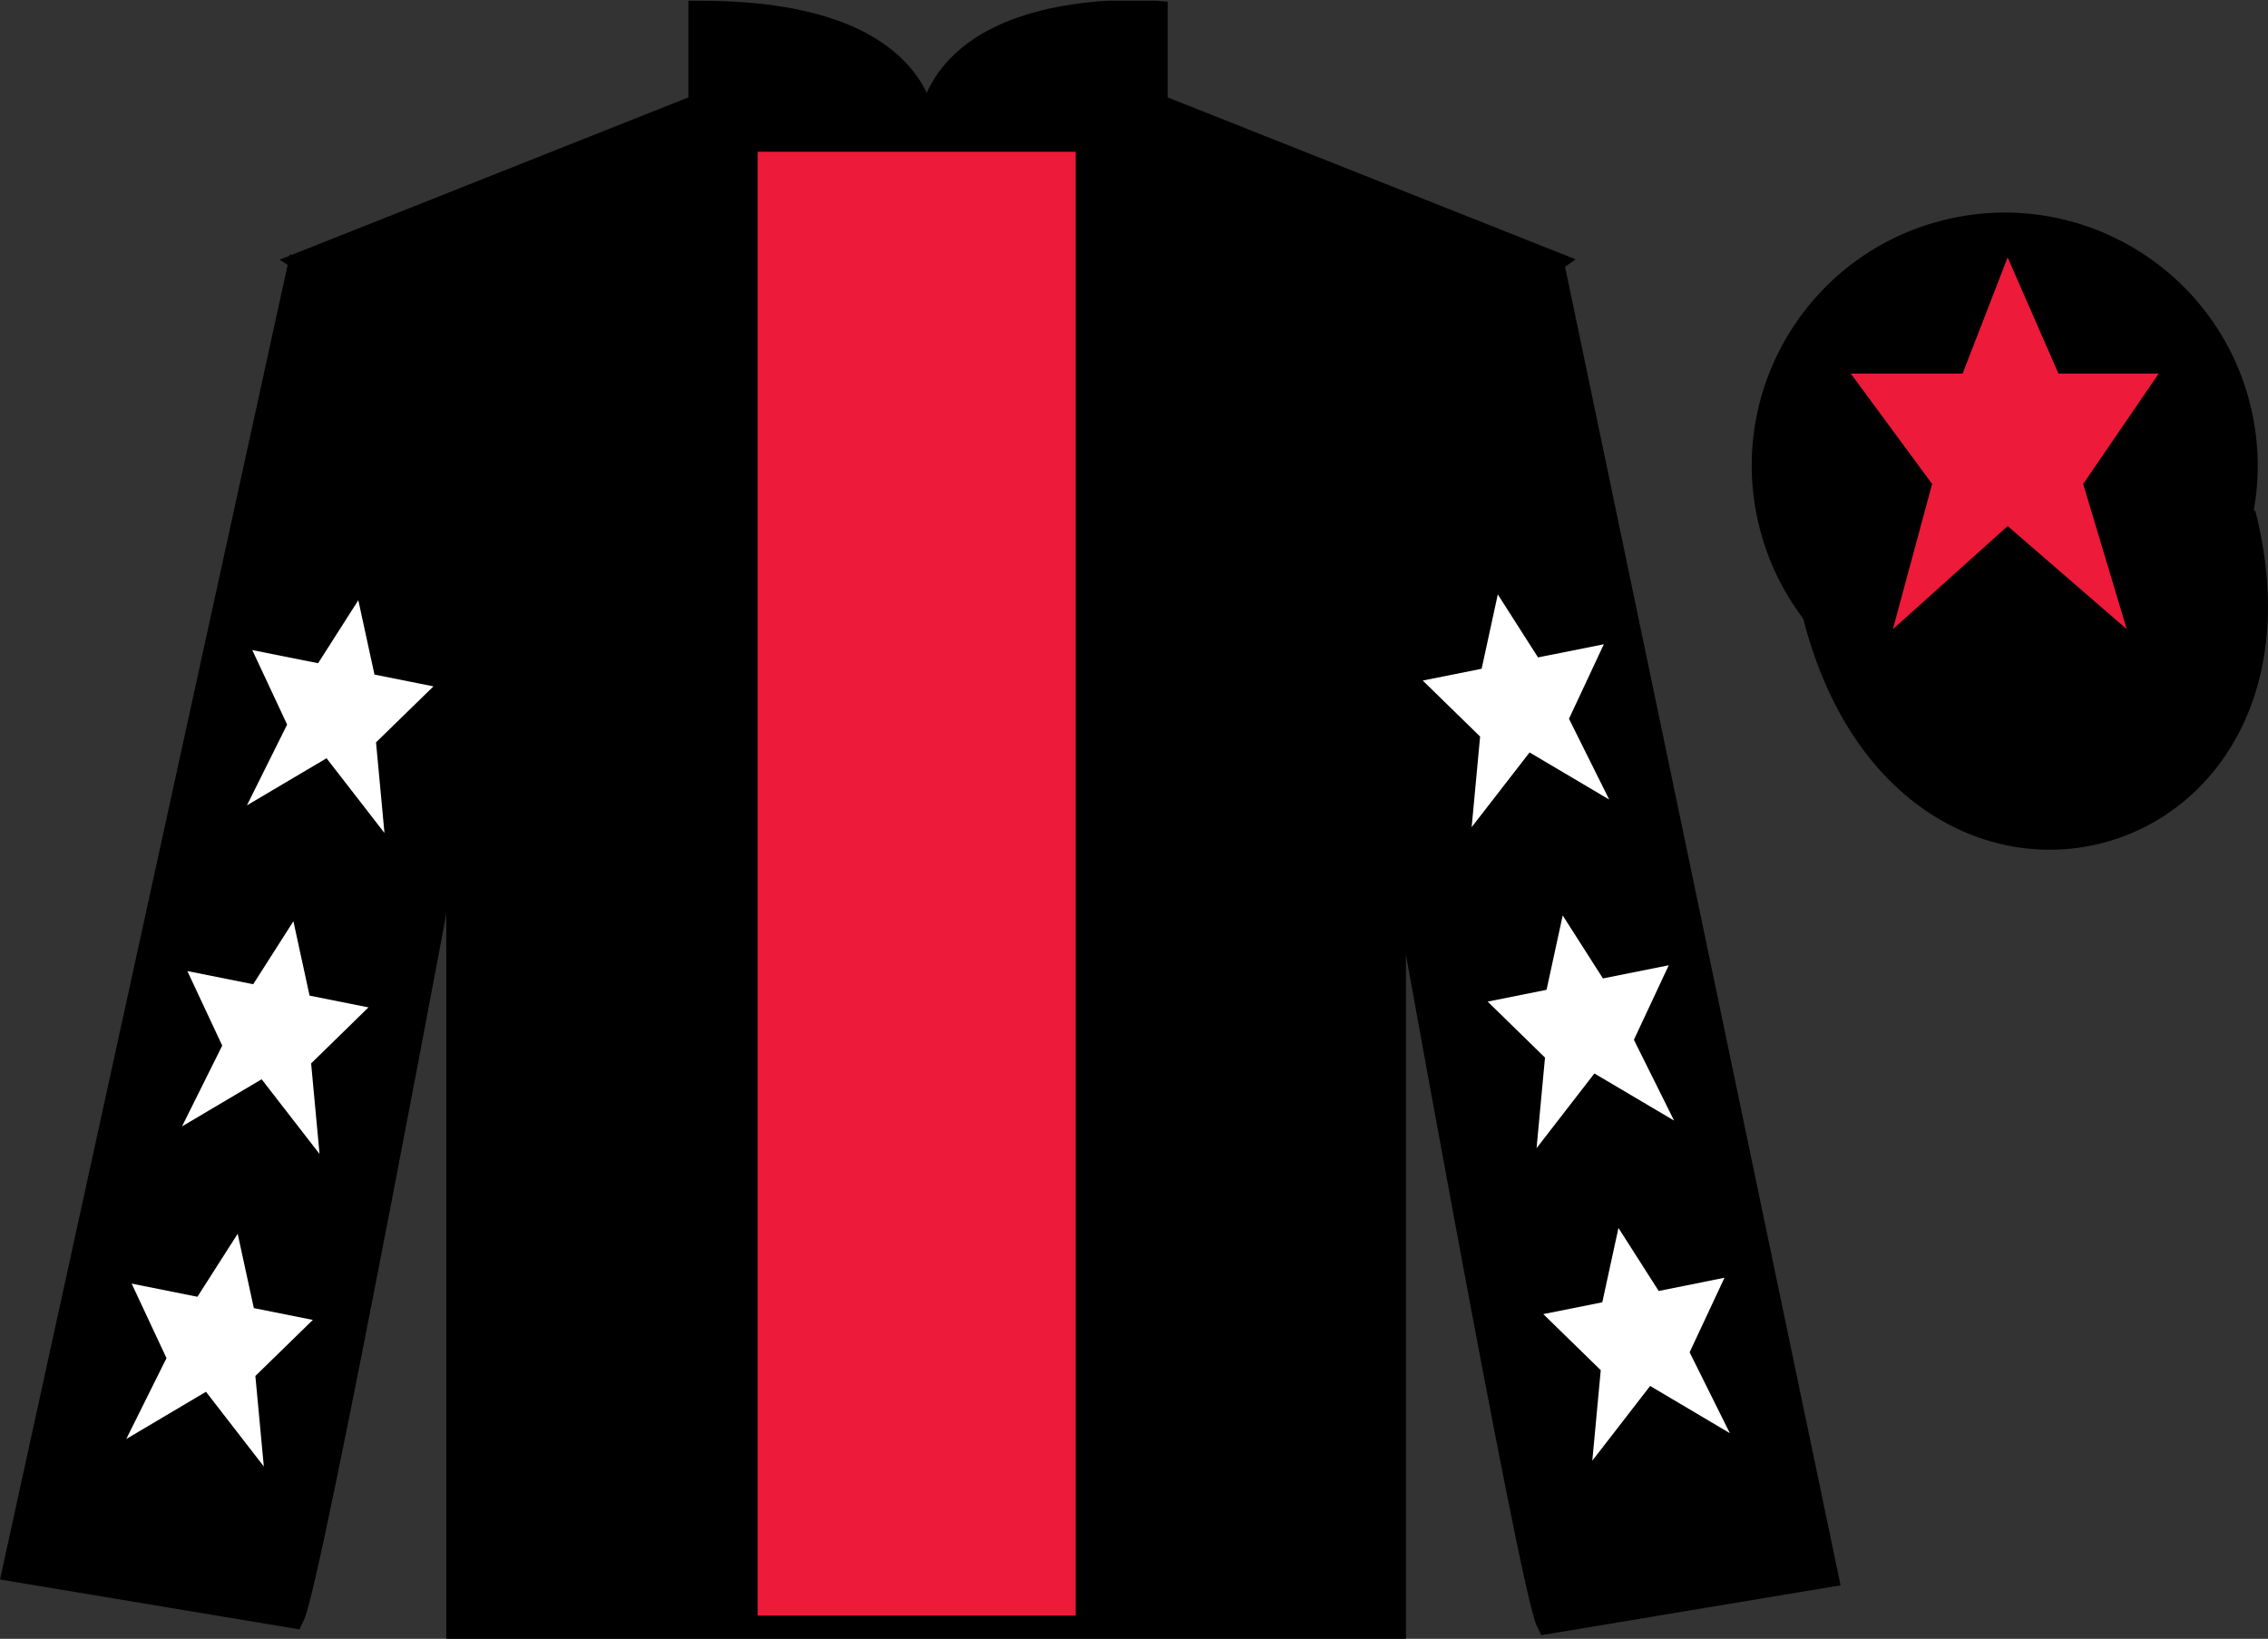
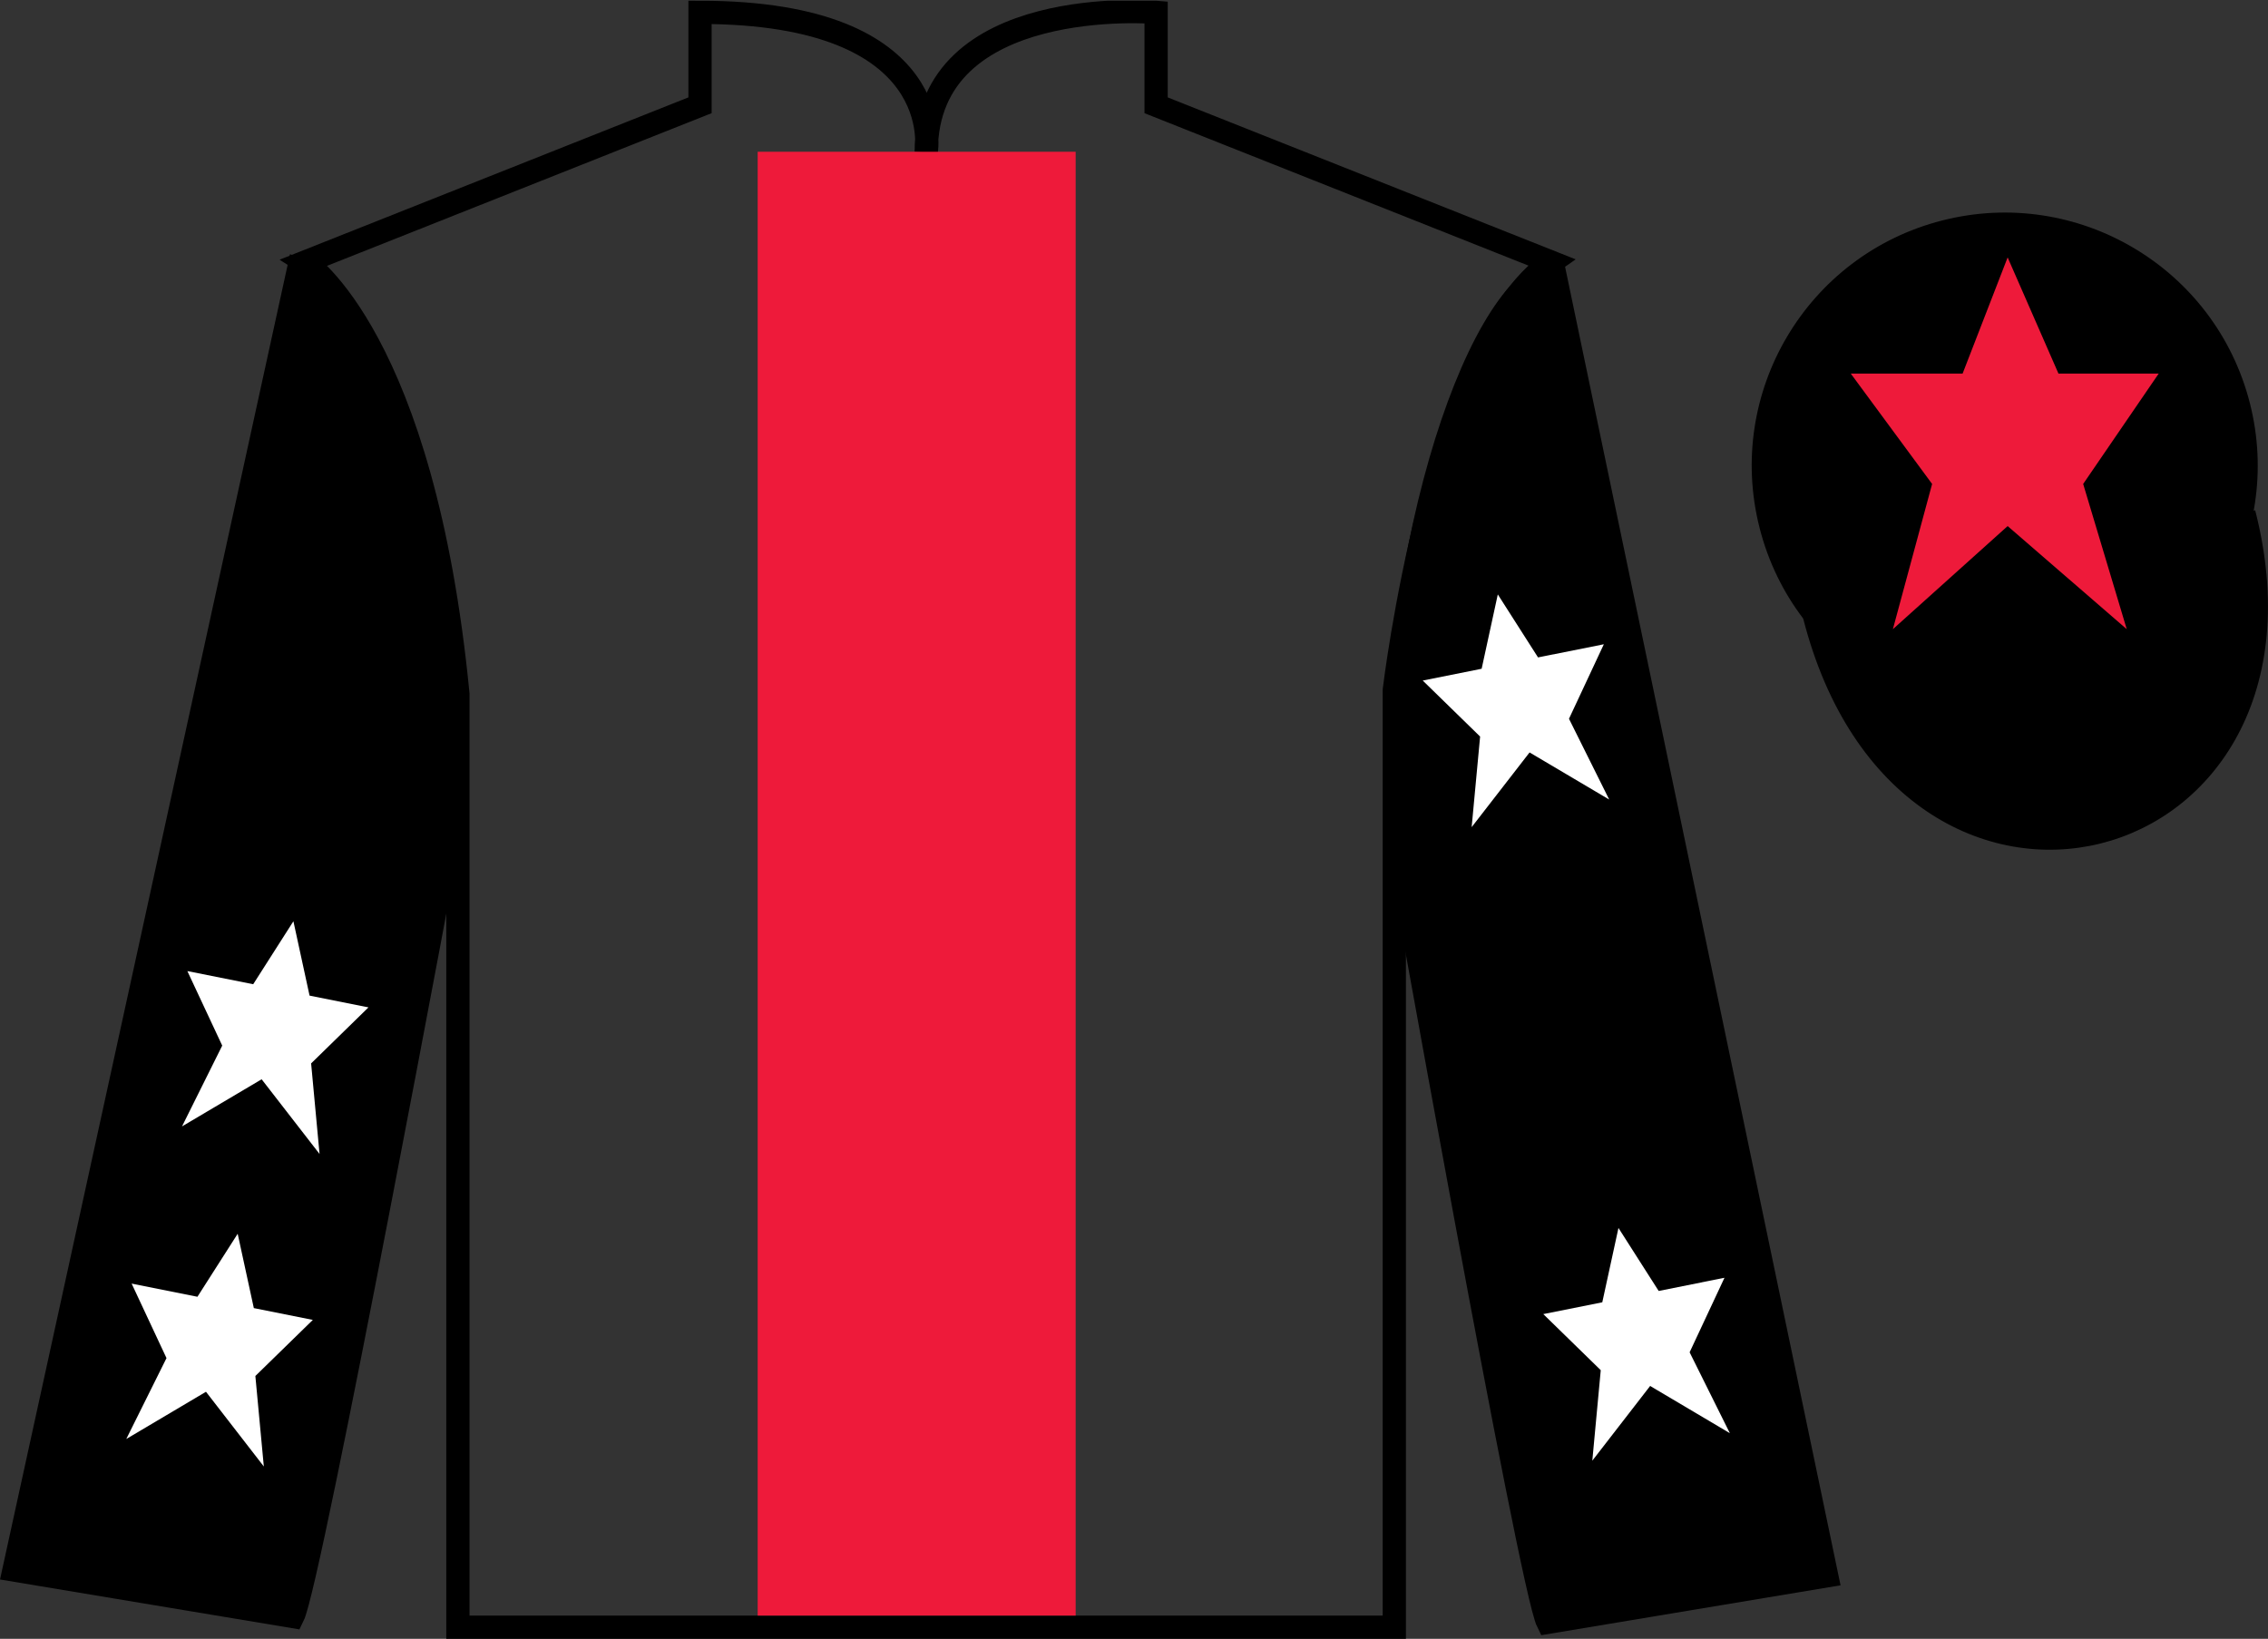
<svg xmlns="http://www.w3.org/2000/svg" width="97.59pt" height="70.53pt" viewBox="0 0 97.59 70.53" version="1.1">
  <rect x="0" y="0" width="97.59" height="70.53" fill="#333333" stroke="none" />
  <defs>
    <clipPath id="clip1">
      <path d="M 0 70.531 L 97.59 70.531 L 97.59 0.031 L 0 0.031 L 0 70.531 Z M 0 70.531 " />
    </clipPath>
  </defs>
  <g id="surface0">
    <g clip-path="url(#clip1)" clip-rule="nonzero">
-       <path style=" stroke:none;fill-rule:nonzero;fill:rgb(0%,0%,0%);fill-opacity:1;" d="M 13.121 11.281 C 13.121 11.281 18.203 14.531 19.703 29.863 C 19.703 29.863 19.703 44.863 19.703 70.031 L 59.996 70.031 L 59.996 29.695 C 59.996 29.695 61.789 14.695 66.746 11.281 L 49.746 4.531 L 49.746 0.531 C 49.746 0.531 39.855 -0.305 39.855 6.531 C 39.855 6.531 40.871 0.531 30.121 0.531 L 30.121 4.531 L 13.121 11.281 " />
      <path style="fill:none;stroke-width:10;stroke-linecap:butt;stroke-linejoin:miter;stroke:rgb(0%,0%,0%);stroke-opacity:1;stroke-miterlimit:4;" d="M 131.211 592.487 C 131.211 592.487 182.031 559.987 197.031 406.667 C 197.031 406.667 197.031 256.667 197.031 4.987 L 599.961 4.987 L 599.961 408.347 C 599.961 408.347 617.891 558.347 667.461 592.487 L 497.461 659.987 L 497.461 699.987 C 497.461 699.987 398.555 708.347 398.555 639.987 C 398.555 639.987 408.711 699.987 301.211 699.987 L 301.211 659.987 L 131.211 592.487 Z M 131.211 592.487 " transform="matrix(0.1,0,0,-0.1,0,70.53)" />
      <path style=" stroke:none;fill-rule:nonzero;fill:rgb(0%,0%,0%);fill-opacity:1;" d="M 12.602 69.57 C 13.352 68.07 19.352 35.82 19.352 35.82 C 19.852 24.32 16.352 12.57 12.852 11.57 L 0.602 67.57 L 12.602 69.57 " />
      <path style="fill:none;stroke-width:10;stroke-linecap:butt;stroke-linejoin:miter;stroke:rgb(0%,0%,0%);stroke-opacity:1;stroke-miterlimit:4;" d="M 126.016 9.597 C 133.516 24.597 193.516 347.097 193.516 347.097 C 198.516 462.097 163.516 579.597 128.516 589.597 L 6.016 29.597 L 126.016 9.597 Z M 126.016 9.597 " transform="matrix(0.1,0,0,-0.1,0,70.53)" />
      <path style=" stroke:none;fill-rule:nonzero;fill:rgb(0%,0%,0%);fill-opacity:1;" d="M 78.602 67.82 L 66.852 11.57 C 63.352 12.57 59.602 24.57 60.102 36.07 C 60.102 36.07 65.852 68.32 66.602 69.82 L 78.602 67.82 " />
      <path style="fill:none;stroke-width:10;stroke-linecap:butt;stroke-linejoin:miter;stroke:rgb(0%,0%,0%);stroke-opacity:1;stroke-miterlimit:4;" d="M 786.016 27.097 L 668.516 589.597 C 633.516 579.597 596.016 459.597 601.016 344.597 C 601.016 344.597 658.516 22.097 666.016 7.097 L 786.016 27.097 Z M 786.016 27.097 " transform="matrix(0.1,0,0,-0.1,0,70.53)" />
      <path style="fill-rule:nonzero;fill:rgb(0%,0%,0%);fill-opacity:1;stroke-width:10;stroke-linecap:butt;stroke-linejoin:miter;stroke:rgb(0%,0%,0%);stroke-opacity:1;stroke-miterlimit:4;" d="M 780.703 440.495 C 820.391 284.87 1004.336 332.448 965.547 484.441 " transform="matrix(0.1,0,0,-0.1,0,70.53)" />
      <path style=" stroke:none;fill-rule:nonzero;fill:rgb(93.098%,10.196%,22.974%);fill-opacity:1;" d="M 32.602 69.531 L 46.285 69.531 L 46.285 6.531 L 32.602 6.531 L 32.602 69.531 Z M 32.602 69.531 " />
      <path style=" stroke:none;fill-rule:nonzero;fill:rgb(0%,0%,0%);fill-opacity:1;" d="M 88.828 30.098 C 94.387 28.68 97.742 23.023 96.324 17.469 C 94.906 11.91 89.25 8.555 83.695 9.973 C 78.137 11.391 74.781 17.047 76.199 22.602 C 77.613 28.16 83.27 31.516 88.828 30.098 " />
      <path style="fill:none;stroke-width:10;stroke-linecap:butt;stroke-linejoin:miter;stroke:rgb(0%,0%,0%);stroke-opacity:1;stroke-miterlimit:4;" d="M 888.281 404.323 C 943.867 418.503 977.422 475.066 963.242 530.612 C 949.062 586.198 892.5 619.753 836.953 605.573 C 781.367 591.394 747.812 534.831 761.992 479.284 C 776.133 423.698 832.695 390.144 888.281 404.323 Z M 888.281 404.323 " transform="matrix(0.1,0,0,-0.1,0,70.53)" />
      <path style=" stroke:none;fill-rule:nonzero;fill:rgb(93.098%,10.196%,22.974%);fill-opacity:1;" d="M 86.387 11.078 L 84.449 16.078 L 79.637 16.078 L 83.137 20.828 L 81.449 27.078 L 86.387 22.641 L 91.512 27.078 L 89.637 20.828 L 92.887 16.078 L 88.574 16.078 L 86.387 11.078 " />
      <path style=" stroke:none;fill-rule:nonzero;fill:rgb(100%,100%,100%);fill-opacity:1;" d="M 12.625 39.648 L 10.895 42.359 L 8.062 41.793 L 9.562 45 L 7.832 48.477 L 11.258 46.449 L 13.75 49.664 L 13.387 45.766 L 15.855 43.355 L 13.32 42.848 L 12.625 39.648 " />
      <path style=" stroke:none;fill-rule:nonzero;fill:rgb(100%,100%,100%);fill-opacity:1;" d="M 10.227 53.098 L 8.496 55.809 L 5.664 55.242 L 7.164 58.449 L 5.434 61.93 L 8.863 59.898 L 11.352 63.113 L 10.988 59.219 L 13.461 56.805 L 10.922 56.297 L 10.227 53.098 " />
-       <path style=" stroke:none;fill-rule:nonzero;fill:rgb(100%,100%,100%);fill-opacity:1;" d="M 15.418 25.832 L 13.688 28.543 L 10.855 27.977 L 12.355 31.184 L 10.625 34.66 L 14.051 32.633 L 16.543 35.848 L 16.18 31.949 L 18.652 29.539 L 16.113 29.031 L 15.418 25.832 " />
-       <path style=" stroke:none;fill-rule:nonzero;fill:rgb(100%,100%,100%);fill-opacity:1;" d="M 67.242 39.398 L 68.973 42.109 L 71.805 41.543 L 70.305 44.75 L 72.035 48.227 L 68.605 46.199 L 66.117 49.414 L 66.48 45.516 L 64.012 43.105 L 66.547 42.598 L 67.242 39.398 " />
      <path style=" stroke:none;fill-rule:nonzero;fill:rgb(100%,100%,100%);fill-opacity:1;" d="M 69.641 52.848 L 71.371 55.559 L 74.203 54.992 L 72.703 58.199 L 74.434 61.68 L 71.004 59.648 L 68.516 62.863 L 68.879 58.969 L 66.406 56.555 L 68.945 56.047 L 69.641 52.848 " />
      <path style=" stroke:none;fill-rule:nonzero;fill:rgb(100%,100%,100%);fill-opacity:1;" d="M 64.449 25.582 L 66.18 28.293 L 69.012 27.727 L 67.512 30.934 L 69.242 34.41 L 65.816 32.383 L 63.324 35.598 L 63.688 31.699 L 61.219 29.289 L 63.754 28.781 L 64.449 25.582 " />
    </g>
  </g>
</svg>